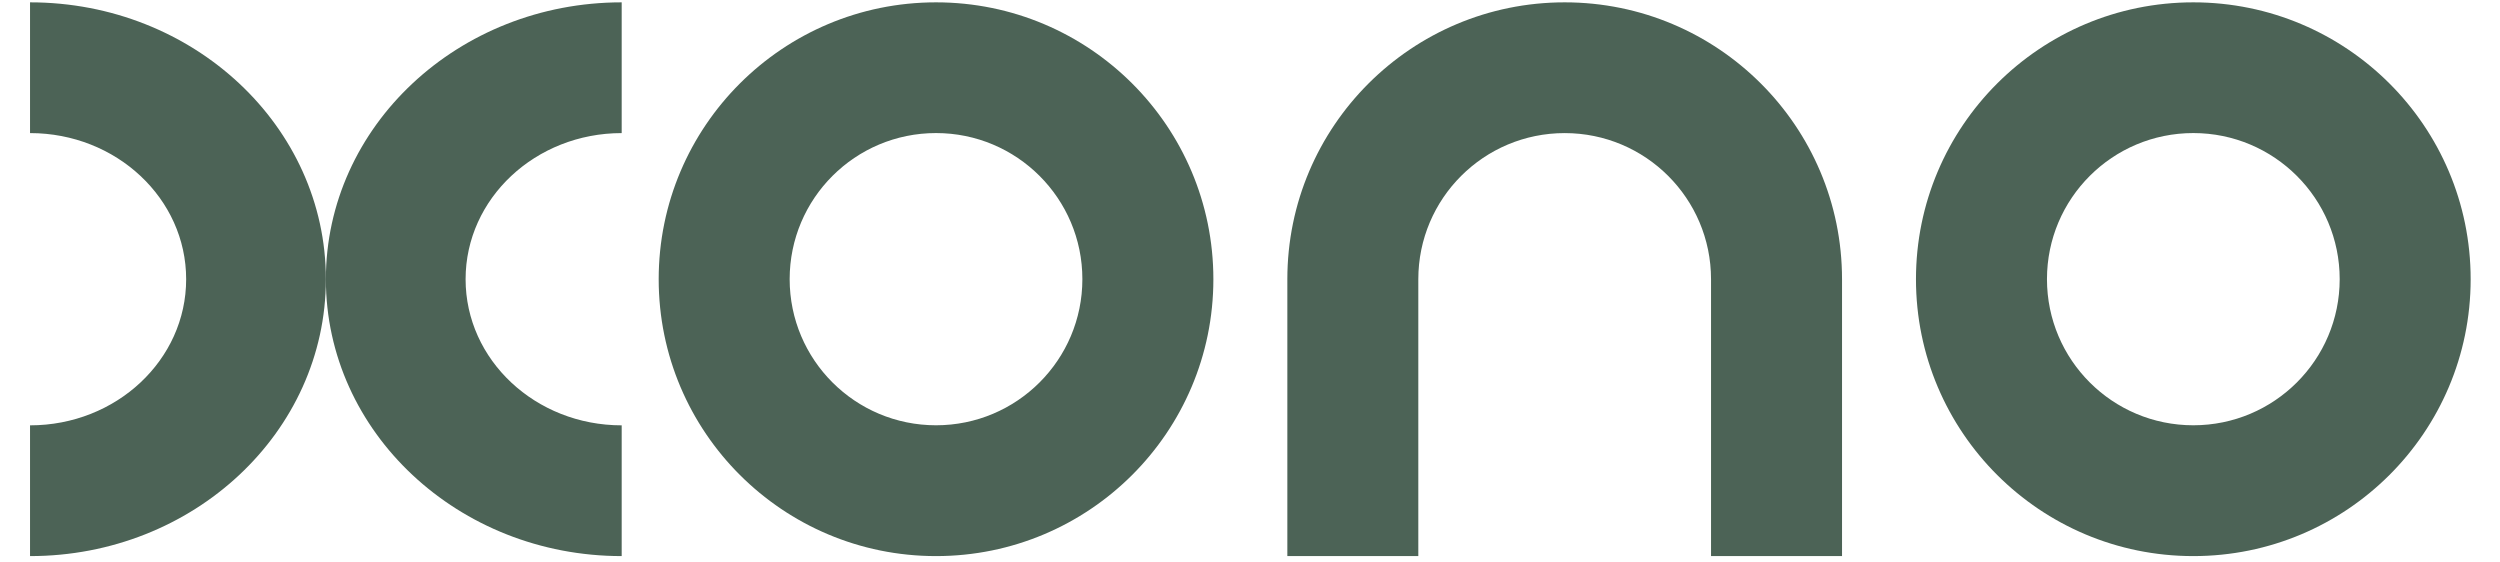
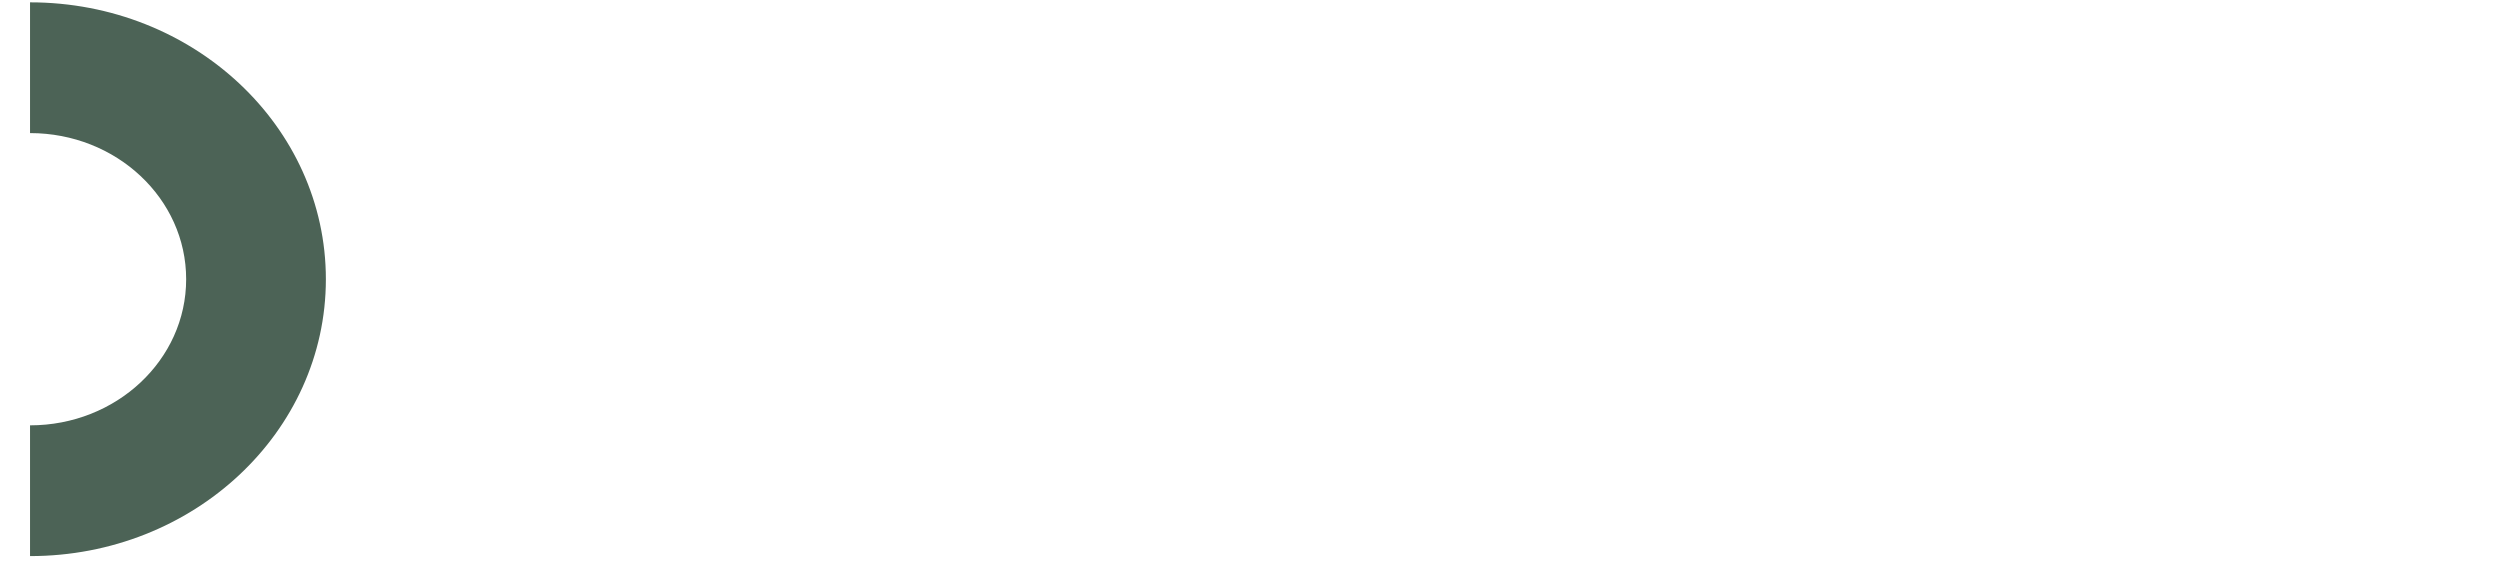
<svg xmlns="http://www.w3.org/2000/svg" width="80" height="18" viewBox="0 0 80 18" fill="none">
  <path d="M0.961 0.075L0.961 4.259C3.721 4.259 5.957 6.352 5.957 8.935C5.957 11.518 3.721 13.611 0.961 13.611L0.961 17.795C6.189 17.795 10.428 13.828 10.428 8.935C10.428 4.042 6.189 0.075 0.961 0.075Z" fill="#4C6356" />
-   <path d="M10.428 8.935C10.428 13.828 14.666 17.795 19.894 17.795L19.894 13.611C17.135 13.611 14.899 11.518 14.899 8.935C14.899 6.352 17.135 4.259 19.894 4.259L19.894 0.075C14.666 0.075 10.428 4.042 10.428 8.935Z" fill="#4C6356" />
-   <path d="M29.953 0.075C25.052 0.075 21.078 4.042 21.078 8.935C21.078 13.828 25.052 17.795 29.953 17.795C34.854 17.795 38.828 13.828 38.828 8.935C38.828 4.042 34.854 0.075 29.953 0.075ZM29.953 13.609C27.366 13.609 25.269 11.516 25.269 8.933C25.269 6.351 27.366 4.258 29.953 4.258C32.54 4.258 34.636 6.351 34.636 8.933C34.636 11.516 32.54 13.609 29.953 13.609Z" fill="#4C6356" />
-   <path d="M50.07 0.075C45.168 0.075 41.195 4.042 41.195 8.935L41.195 17.795L45.386 17.795L45.386 8.935C45.386 6.352 47.483 4.259 50.07 4.259C52.657 4.259 54.753 6.352 54.753 8.935L54.753 17.795L58.945 17.795L58.945 8.935C58.945 4.042 54.971 0.075 50.07 0.075Z" fill="#4C6356" />
-   <path d="M70.186 0.075C65.285 0.075 61.311 4.042 61.311 8.935C61.311 13.828 65.285 17.795 70.186 17.795C75.088 17.795 79.061 13.828 79.061 8.935C79.061 4.042 75.088 0.075 70.186 0.075ZM70.186 13.609C67.599 13.609 65.503 11.516 65.503 8.933C65.503 6.351 67.599 4.258 70.186 4.258C72.773 4.258 74.87 6.351 74.87 8.933C74.87 11.516 72.773 13.609 70.186 13.609Z" fill="#4C6356" />
</svg>